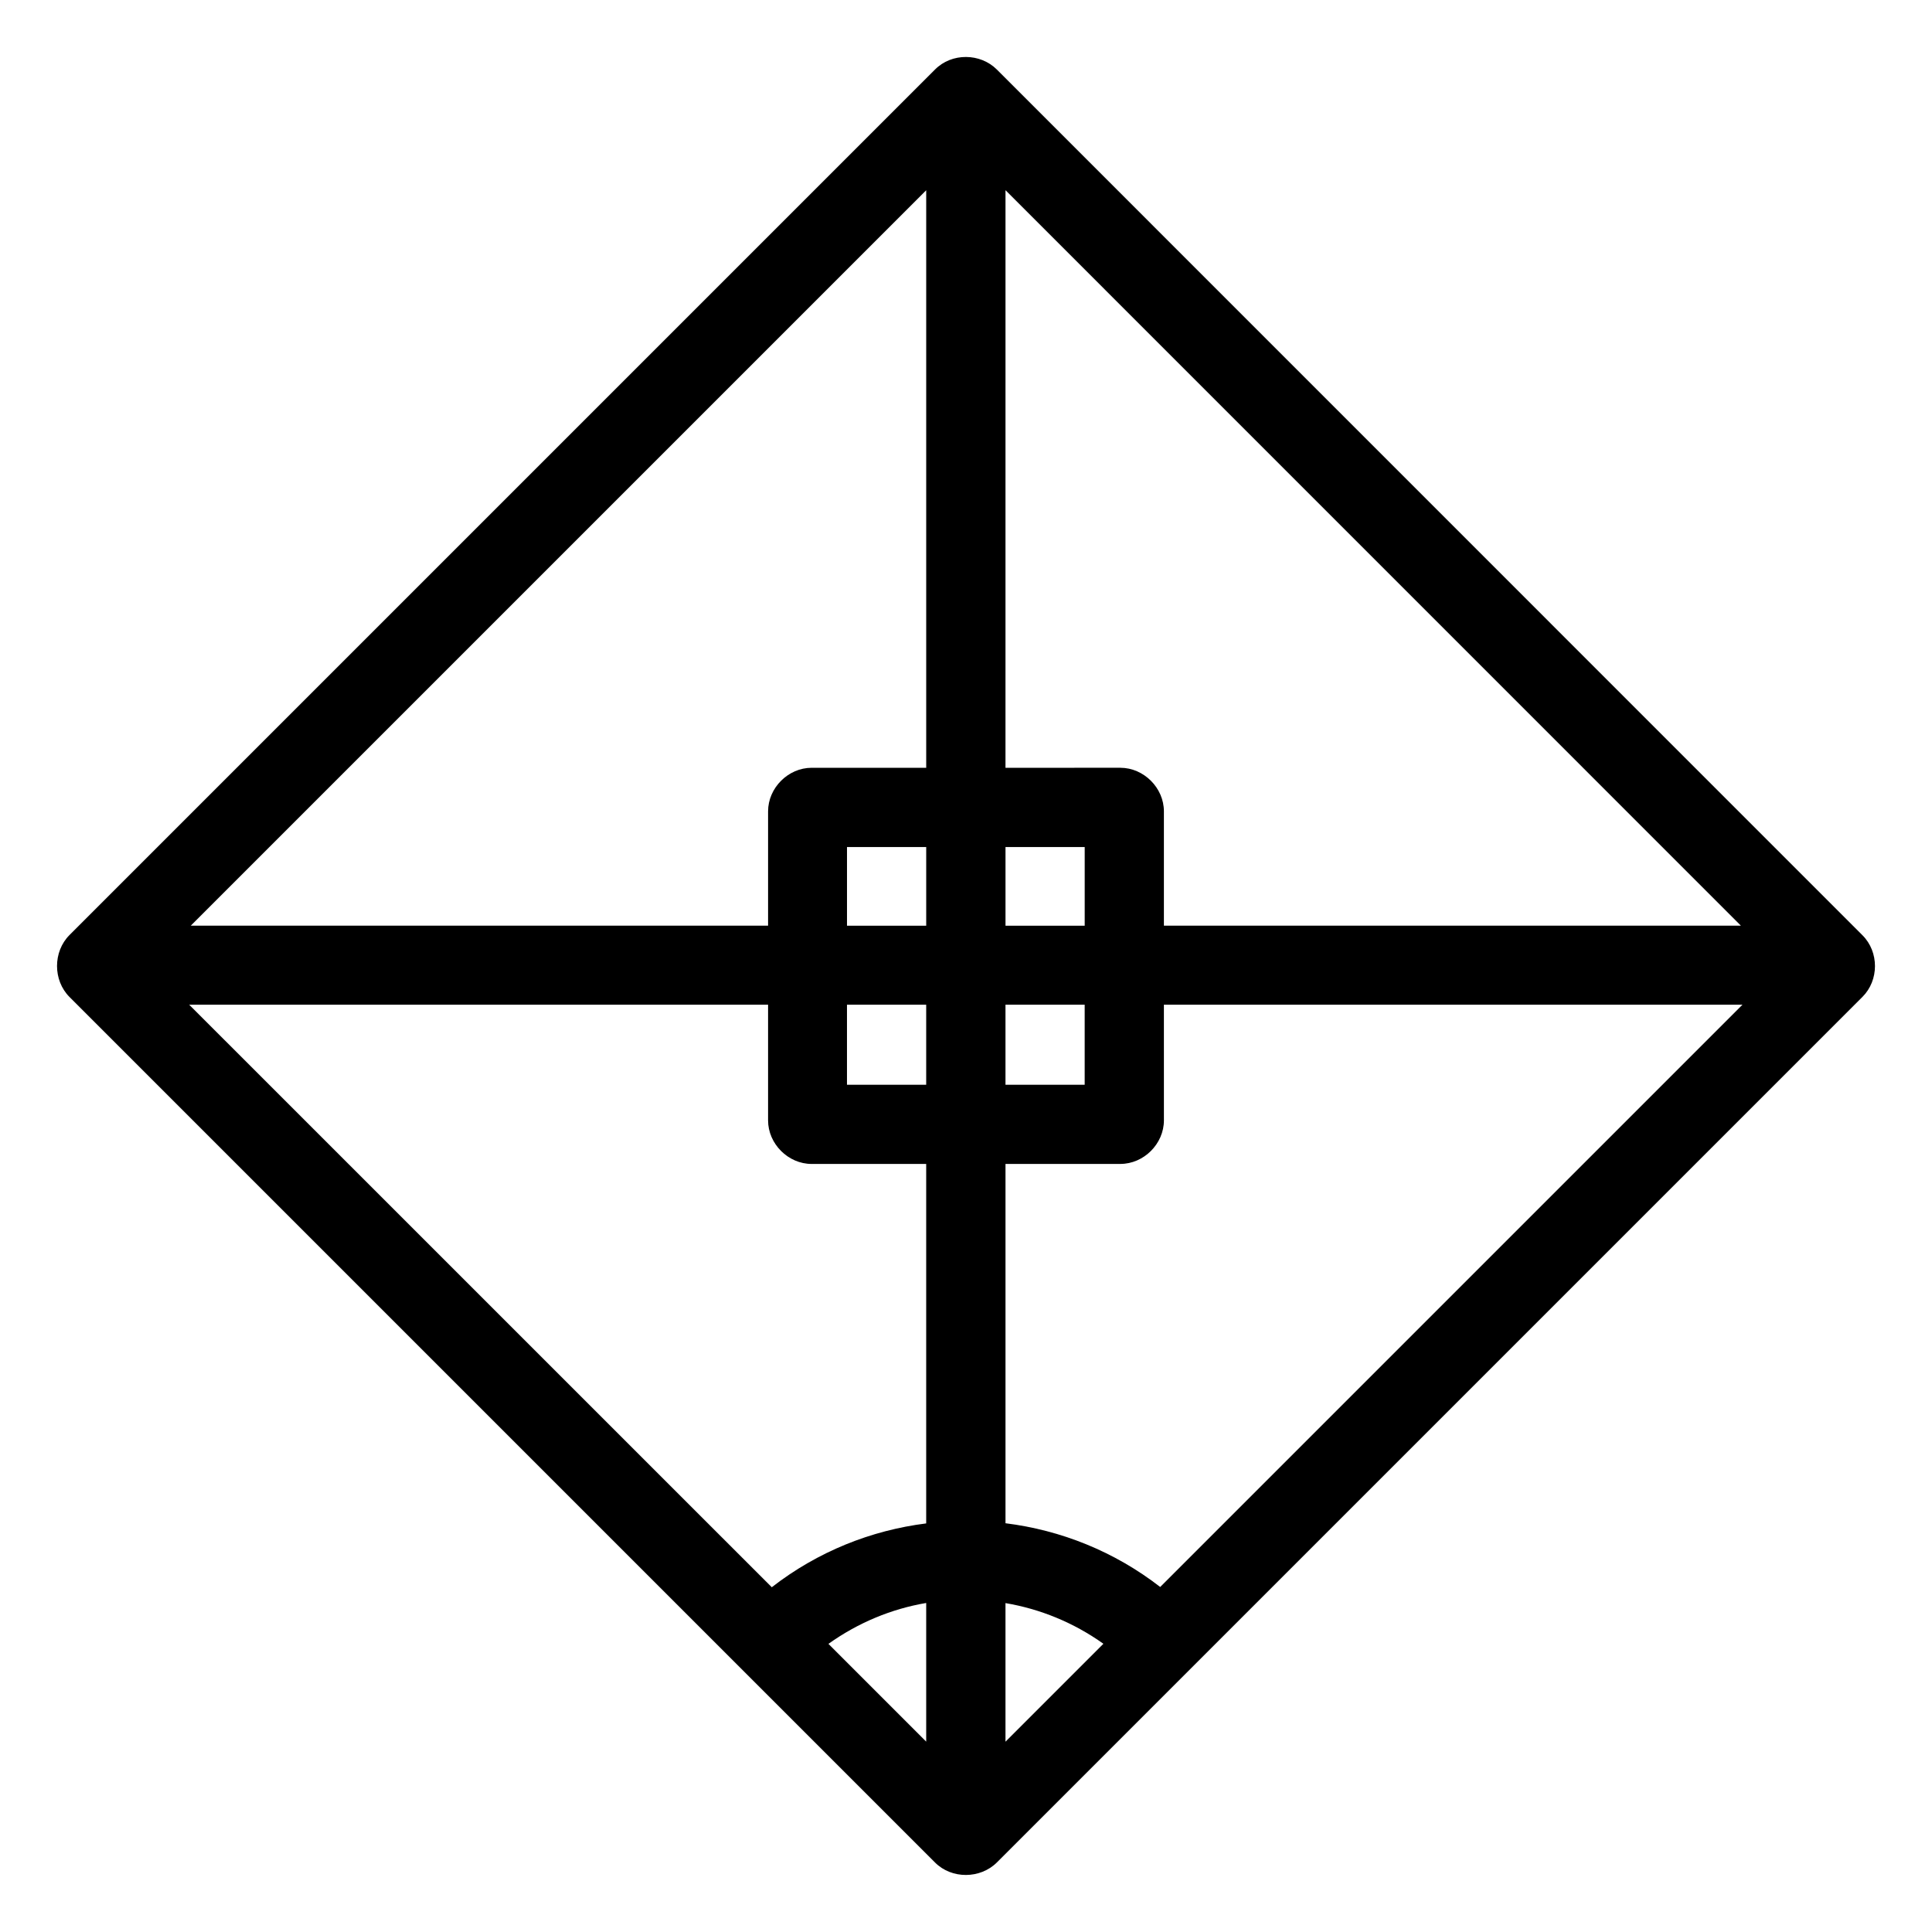
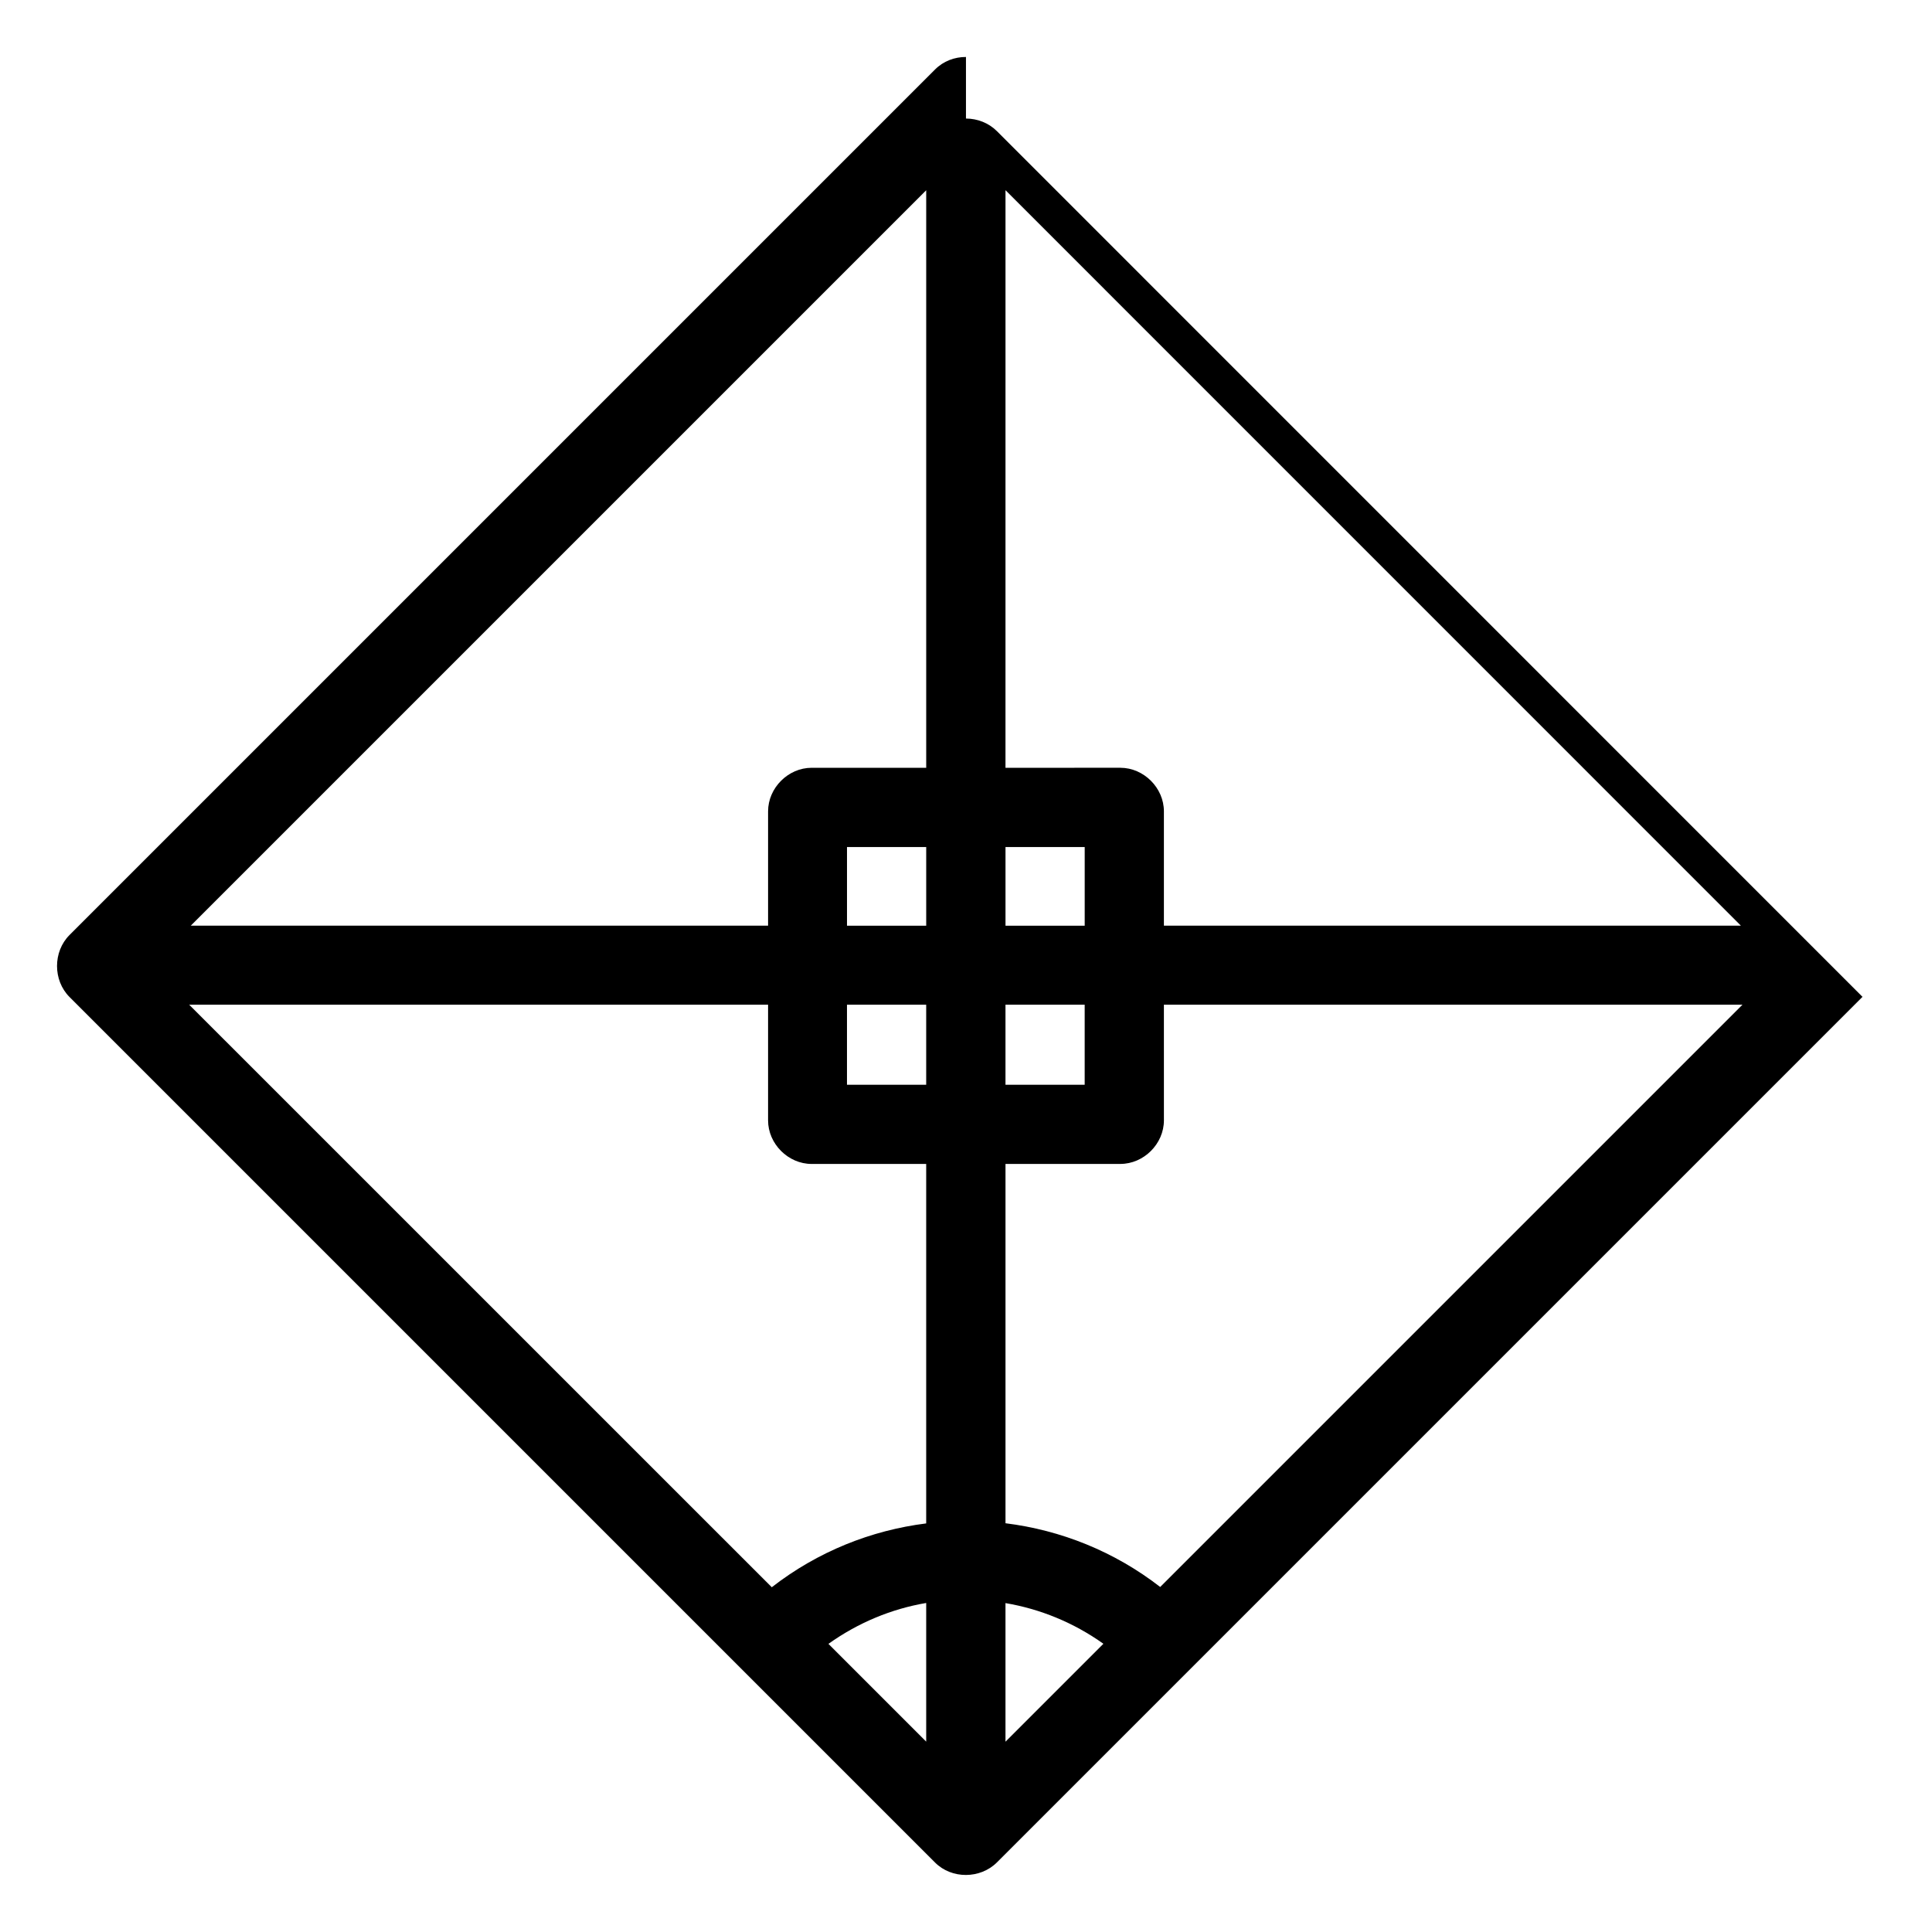
<svg xmlns="http://www.w3.org/2000/svg" fill="#000000" width="800px" height="800px" version="1.1" viewBox="144 144 512 512">
-   <path d="m399.99 159.1c-2.992-0.012-5.973 1.086-8.18 3.301l-229.39 229.39c-4.41 4.41-4.41 12.012 0 16.422l229.39 229.39c4.41 4.41 11.969 4.352 16.379-0.039l229.39-229.39c4.41-4.41 4.41-11.906 0-16.316l-229.39-229.42c-2.203-2.207-5.207-3.328-8.199-3.34zm10.477 35.301 194.89 194.91h-152.91v-30.301c0-6.215-5.328-11.543-11.543-11.543l-30.441 0.004zm-21.012 0.02v153.05h-30.363c-6.215 0-11.543 5.328-11.543 11.543v30.301l-152.99-0.004zm-20.992 174.05h20.992v20.848h-20.992zm42.004 0h20.992v20.848h-20.992zm-216.34 41.777h153.42v30.668c0 6.215 5.328 11.543 11.543 11.543h30.359v95.262c-14.566 1.828-28.734 7.441-40.918 16.914zm174.33 0h20.992v21.219h-20.992zm42.004 0 20.992 0.004v21.219l-20.992-0.004zm41.984 0h153.34l-154.32 154.32c-12.176-9.449-26.375-15.074-41-16.891v-95.223h30.441c6.215 0 11.543-5.328 11.543-11.543zm-63.078 158.57c0.031-0.004 0.051 0.004 0.086 0v36.734l-25.91-25.91c7.887-5.625 16.711-9.262 25.832-10.824zm21.094 0.02c9.172 1.547 18.055 5.156 25.953 10.781l-25.953 25.953z" />
+   <path d="m399.99 159.1c-2.992-0.012-5.973 1.086-8.18 3.301l-229.39 229.39c-4.41 4.41-4.41 12.012 0 16.422l229.39 229.39c4.41 4.41 11.969 4.352 16.379-0.039l229.39-229.39l-229.39-229.42c-2.203-2.207-5.207-3.328-8.199-3.34zm10.477 35.301 194.89 194.91h-152.91v-30.301c0-6.215-5.328-11.543-11.543-11.543l-30.441 0.004zm-21.012 0.02v153.05h-30.363c-6.215 0-11.543 5.328-11.543 11.543v30.301l-152.99-0.004zm-20.992 174.05h20.992v20.848h-20.992zm42.004 0h20.992v20.848h-20.992zm-216.34 41.777h153.42v30.668c0 6.215 5.328 11.543 11.543 11.543h30.359v95.262c-14.566 1.828-28.734 7.441-40.918 16.914zm174.33 0h20.992v21.219h-20.992zm42.004 0 20.992 0.004v21.219l-20.992-0.004zm41.984 0h153.34l-154.32 154.32c-12.176-9.449-26.375-15.074-41-16.891v-95.223h30.441c6.215 0 11.543-5.328 11.543-11.543zm-63.078 158.57c0.031-0.004 0.051 0.004 0.086 0v36.734l-25.91-25.91c7.887-5.625 16.711-9.262 25.832-10.824zm21.094 0.02c9.172 1.547 18.055 5.156 25.953 10.781l-25.953 25.953z" />
</svg>